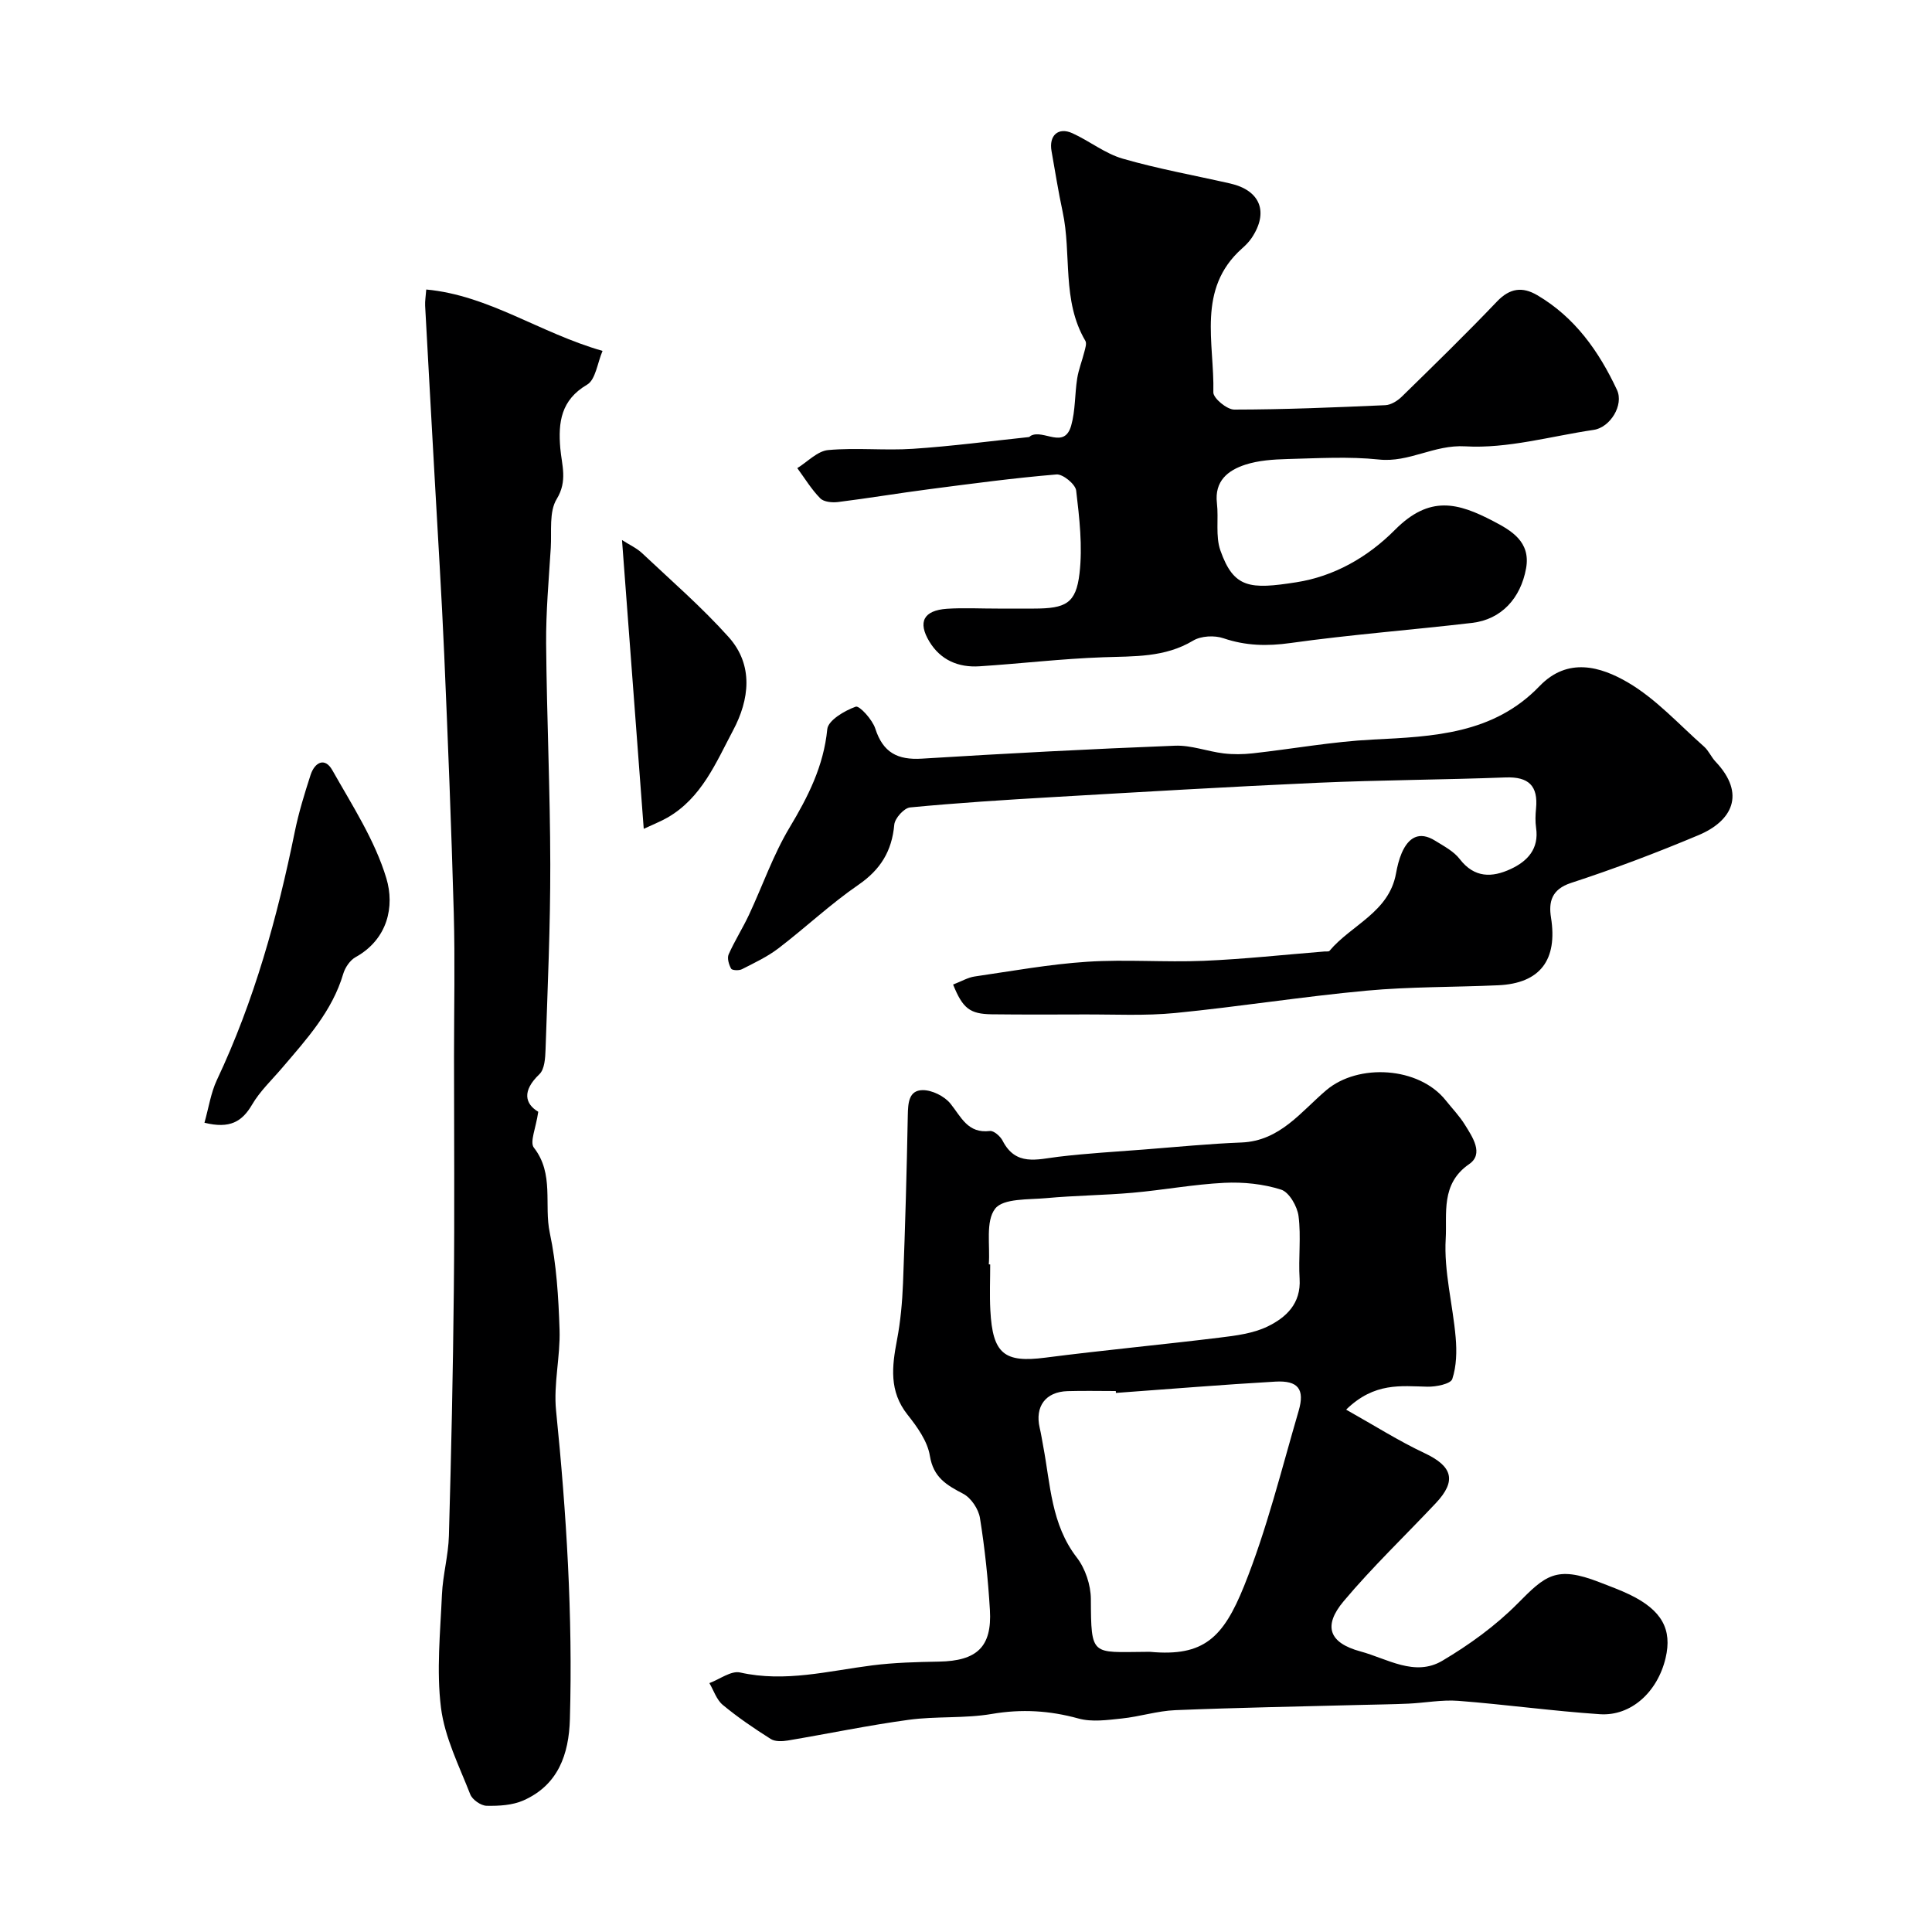
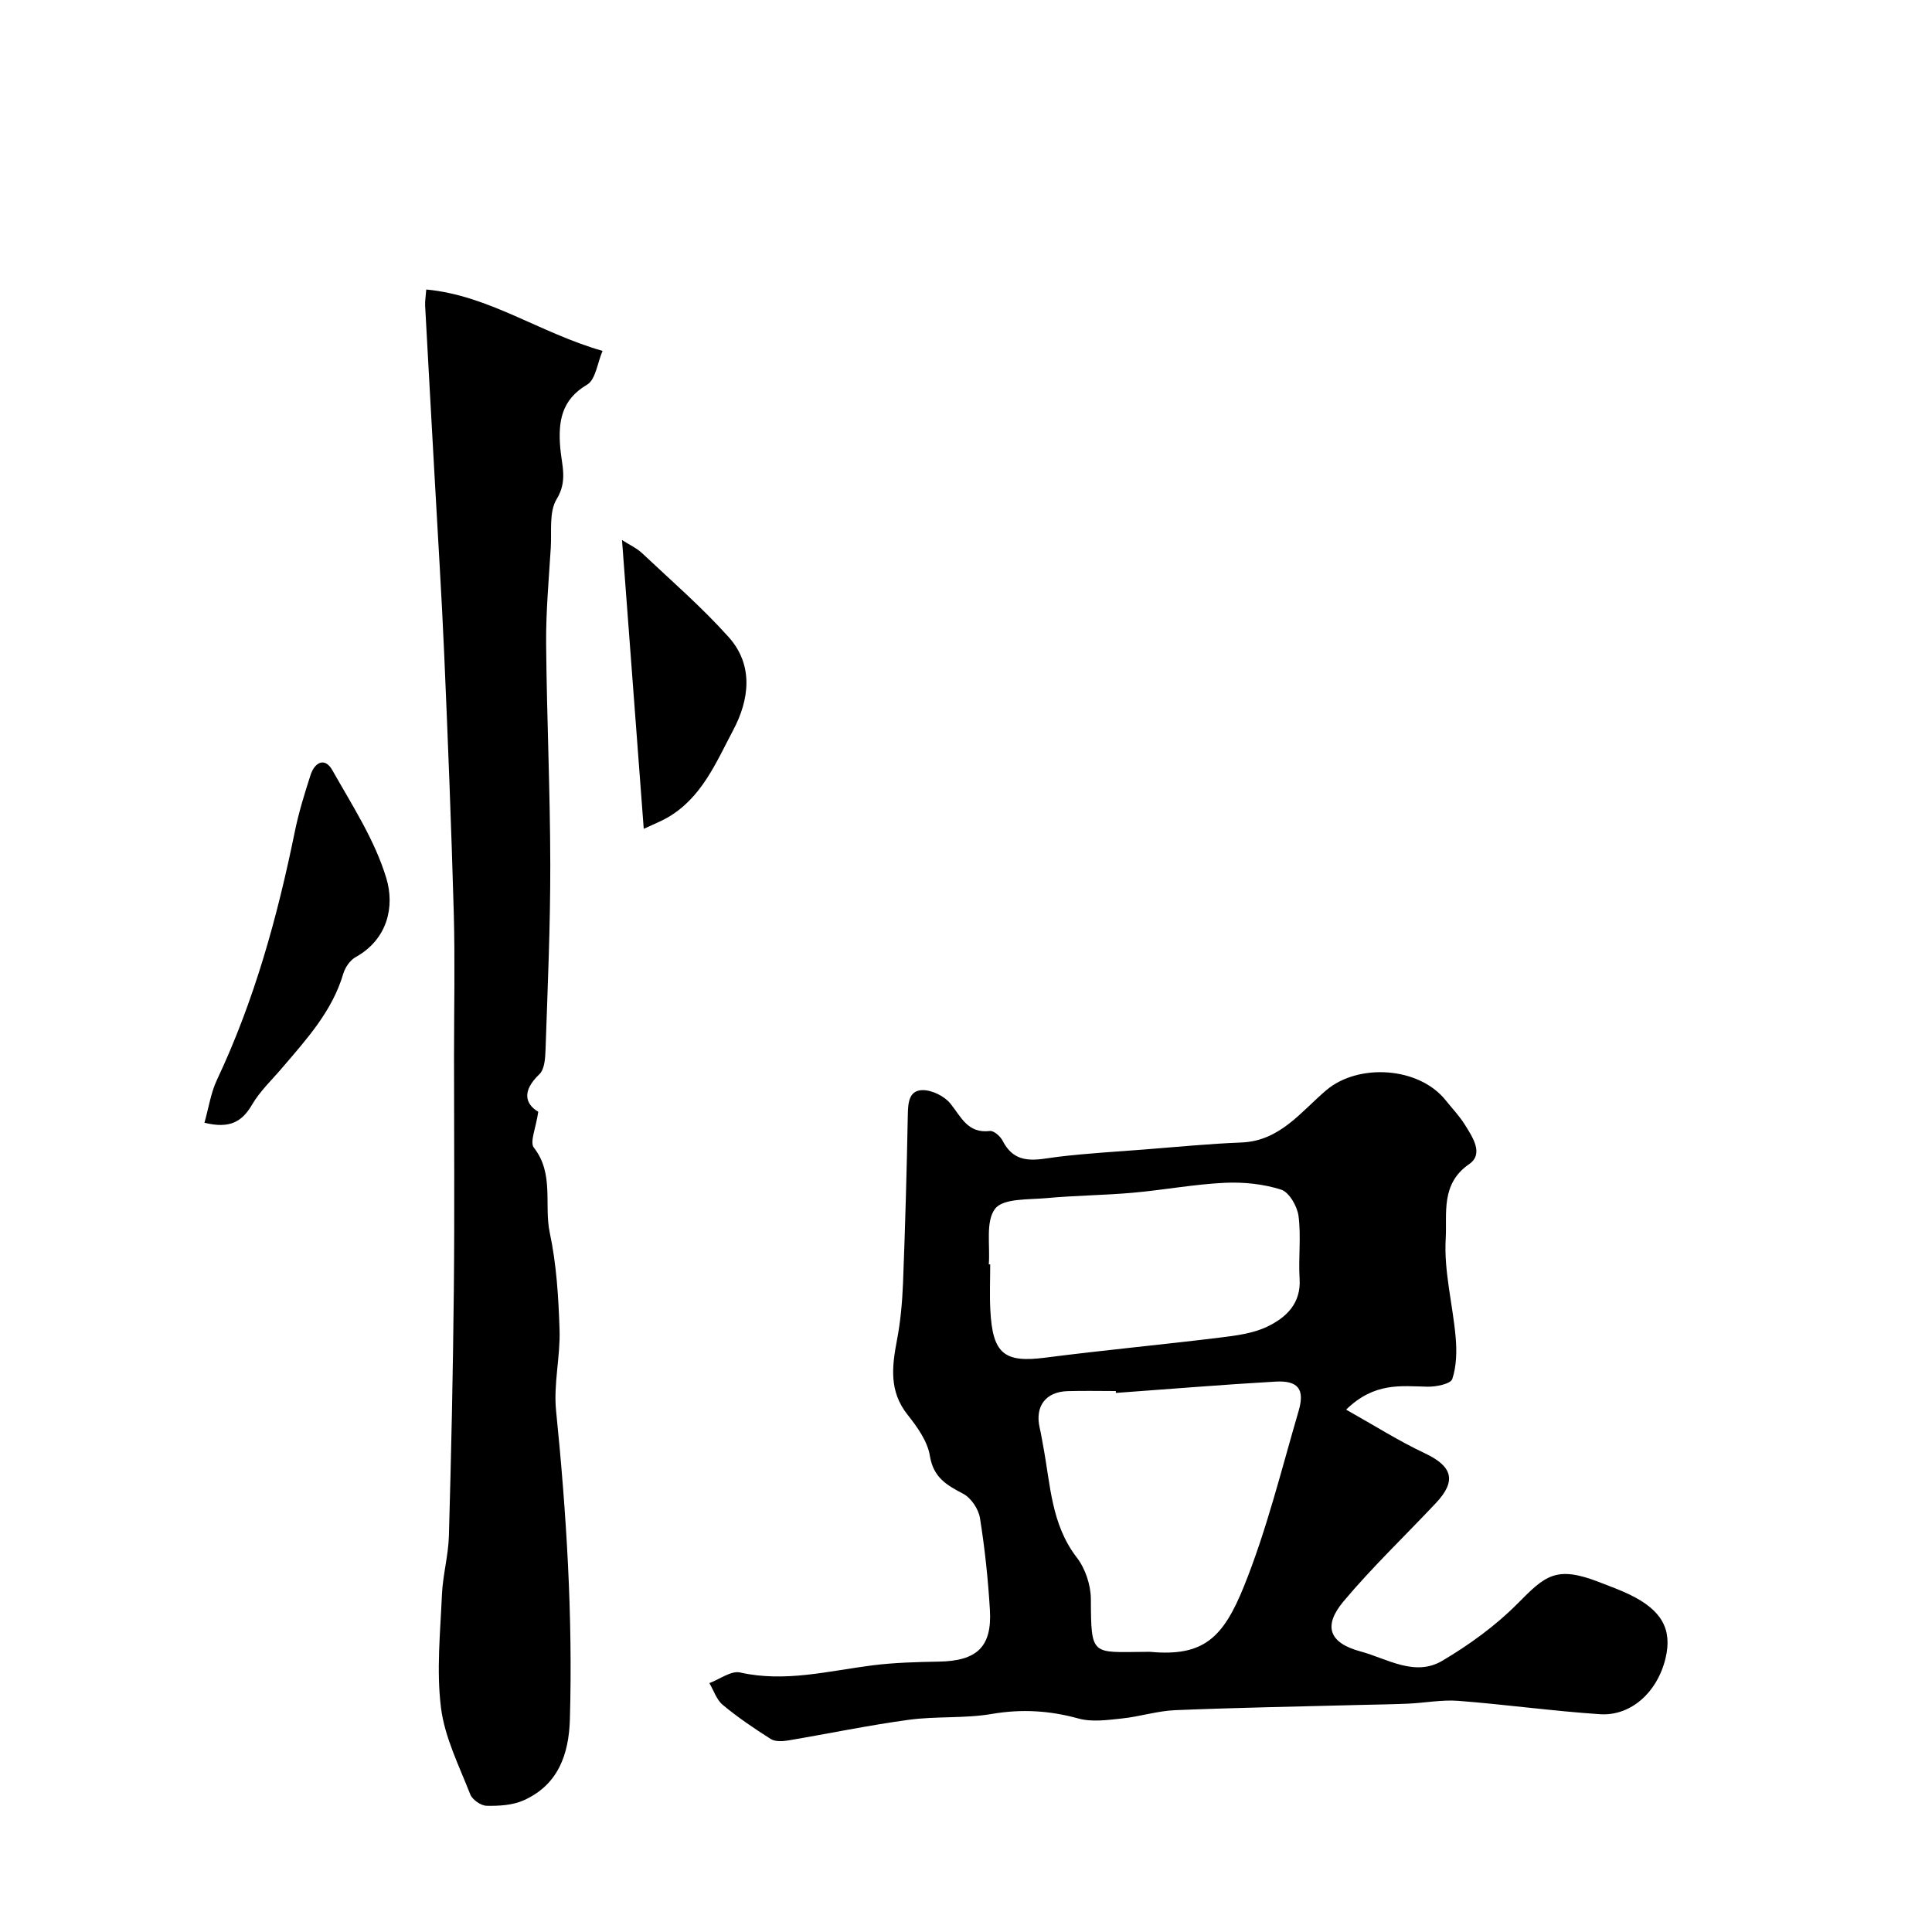
<svg xmlns="http://www.w3.org/2000/svg" enable-background="new 0 0 400 400" viewBox="0 0 400 400">
  <g fill="#000001">
    <path d="m278.7 291.85c5.86 3.29 10.89 6.49 16.25 9.01 5.78 2.72 6.69 5.72 2.31 10.36-6.36 6.76-13.1 13.19-19.06 20.28-4.34 5.16-3.03 8.65 3.47 10.41 5.53 1.49 11.25 5.32 16.97 1.92 5.58-3.31 11-7.23 15.55-11.82 5.73-5.78 7.93-7.95 16.96-4.43 2.12.83 4.27 1.6 6.31 2.59 6.6 3.21 8.79 7.18 7.38 13.12-1.66 7.01-7.14 12.05-13.6 11.62-9.79-.66-19.53-2.01-29.31-2.77-3.4-.26-6.87.42-10.31.58-3.33.15-6.66.18-10 .27-12.76.33-25.53.56-38.28 1.08-3.72.15-7.39 1.35-11.11 1.73-2.96.31-6.16.77-8.94 0-5.98-1.65-11.76-2-17.92-.95-5.65.97-11.55.44-17.25 1.22-8.37 1.14-16.66 2.88-24.99 4.28-1.15.19-2.65.26-3.55-.31-3.43-2.17-6.82-4.47-9.94-7.06-1.29-1.07-1.87-2.98-2.77-4.51 2.13-.79 4.5-2.62 6.36-2.2 9.33 2.09 18.26-.32 27.34-1.47 4.57-.58 9.21-.7 13.82-.78 7.87-.14 11.01-3.04 10.56-10.69-.38-6.37-1.05-12.74-2.06-19.04-.3-1.86-1.84-4.17-3.47-5.02-3.45-1.81-6.17-3.37-6.9-7.86-.49-3.03-2.63-6-4.63-8.52-3.85-4.85-3.22-9.99-2.18-15.46.74-3.86 1.09-7.82 1.25-11.75.45-11.59.77-23.19.99-34.78.05-2.52.19-5.17 3.07-5.2 1.94-.02 4.49 1.24 5.74 2.77 2.25 2.78 3.58 6.25 8.19 5.69.8-.1 2.16 1.09 2.63 2.01 2.71 5.3 7.11 3.87 11.51 3.33 5.87-.71 11.79-1.04 17.7-1.5 6.75-.52 13.5-1.2 20.26-1.46 7.97-.32 12.32-6.41 17.56-10.84 6.61-5.59 19.15-4.86 24.7 2.1 1.33 1.67 2.83 3.22 3.95 5.02 1.6 2.57 4.01 6.07.91 8.2-5.95 4.09-4.55 10.28-4.85 15.43-.4 6.75 1.47 13.62 2.06 20.46.25 2.86.18 5.94-.7 8.6-.34 1.02-3.36 1.63-5.14 1.59-5.46-.11-10.96-.98-16.84 4.75zm-47.66-3.46c-.01-.13-.02-.26-.03-.39-3.33 0-6.65-.08-9.98.02-4.56.13-6.8 3.18-5.77 7.61.3 1.26.49 2.55.73 3.82 1.5 7.9 1.63 16.13 6.95 23.02 1.76 2.28 2.89 5.68 2.91 8.57.06 11.97.12 11.03 11.32 10.96.33 0 .67-.03 1 0 11.05 1.01 15.09-2.93 19.41-13.65 4.71-11.7 7.73-24.09 11.29-36.24 1.32-4.51-.12-6.33-4.83-6.06-11.01.63-22 1.55-33 2.34zm-26.32-26.62c.1.01.19.01.29.02 0 3.16-.14 6.34.03 9.49.47 9.05 2.9 10.9 11.36 9.81 12.01-1.55 24.08-2.67 36.11-4.15 3.37-.41 6.95-.86 9.94-2.31 3.83-1.86 6.94-4.75 6.62-9.87-.27-4.31.33-8.71-.22-12.97-.26-2.03-1.94-4.96-3.61-5.49-3.7-1.18-7.83-1.6-11.74-1.41-6.36.31-12.67 1.5-19.03 2.06-5.93.52-11.91.56-17.84 1.11-3.69.34-8.91.01-10.6 2.19-2.02 2.62-1.01 7.58-1.31 11.52z" />
    <path d="m111.44 230.18c-.48 3.39-1.81 6.28-.9 7.44 4.24 5.42 2.05 11.82 3.29 17.64 1.39 6.53 1.8 13.33 2.02 20.03.18 5.58-1.28 11.27-.72 16.78 2.15 21.25 3.47 42.52 2.86 63.88-.21 7.29-2.44 13.62-9.6 16.8-2.29 1.02-5.1 1.17-7.65 1.12-1.18-.03-2.95-1.26-3.38-2.37-2.3-5.89-5.29-11.79-6.06-17.94-.96-7.68-.14-15.61.2-23.42.18-4.07 1.33-8.1 1.44-12.17.48-16.92.85-33.85 1.02-50.78.17-16.18.04-32.37.04-48.55 0-9.86.22-19.73-.05-29.59-.5-17.86-1.21-35.72-1.98-53.57-.53-12.2-1.31-24.39-1.98-36.59-.66-11.86-1.33-23.73-1.97-35.59-.05-.97.13-1.95.23-3.36 12.99 1.21 23.41 8.96 36.5 12.71-1.07 2.5-1.43 5.95-3.2 6.99-5.42 3.18-6 7.8-5.55 13.14.3 3.52 1.56 6.76-.74 10.54-1.62 2.64-1.02 6.69-1.23 10.13-.41 6.59-1.01 13.2-.96 19.79.13 15.26.84 30.52.86 45.78.02 12.76-.55 25.52-.98 38.28-.06 1.75-.19 4.08-1.28 5.11-3.66 3.49-2.95 6.15-.23 7.77z" />
-     <path d="m206.56 126h7.5c6.59-.01 8.71-1.05 9.44-7.27.66-5.63-.02-11.48-.69-17.16-.15-1.31-2.75-3.45-4.07-3.34-8.8.73-17.57 1.91-26.34 3.05-6.31.82-12.58 1.87-18.89 2.66-1.21.15-2.95-.01-3.69-.77-1.82-1.85-3.2-4.14-4.75-6.25 2.13-1.31 4.17-3.54 6.4-3.74 5.81-.53 11.73.13 17.56-.26 8.02-.53 16-1.59 23.99-2.43.14-.02.26-.2.41-.28 2.65-1.38 6.93 2.91 8.35-2.11.88-3.11.73-6.51 1.24-9.74.29-1.86 1.02-3.65 1.48-5.5.19-.75.53-1.76.21-2.3-4.92-8.34-2.8-17.9-4.71-26.76-.89-4.14-1.55-8.34-2.29-12.51-.58-3.23 1.38-5.04 4.31-3.71 3.55 1.61 6.76 4.21 10.43 5.27 7.3 2.11 14.82 3.45 22.25 5.14 6.23 1.42 8.02 5.91 4.46 11.25-.55.82-1.27 1.55-2.02 2.21-9.43 8.41-5.68 19.55-5.93 29.78-.03 1.21 2.81 3.57 4.32 3.57 10.42-.01 20.85-.45 31.27-.91 1.18-.05 2.53-.89 3.42-1.76 6.65-6.5 13.31-12.99 19.73-19.72 2.65-2.77 5.25-3.1 8.33-1.29 7.79 4.58 12.76 11.62 16.49 19.59 1.48 3.15-1.4 7.79-4.81 8.29-8.87 1.31-17.82 3.92-26.59 3.41-6.48-.38-11.61 3.4-17.87 2.73-6.26-.66-12.65-.26-18.97-.1-2.92.08-5.96.28-8.71 1.17-3.59 1.17-6.4 3.37-5.87 7.96.38 3.26-.33 6.82.72 9.8 2.77 7.85 6.1 8.09 15.74 6.58 7.72-1.21 14.68-5.1 20.39-10.84 7.2-7.25 13.05-5.64 20.41-1.79 3.65 1.91 7.74 4.22 6.75 9.74-1.12 6.22-5.13 10.59-11.16 11.3-12.53 1.47-25.13 2.42-37.61 4.17-4.87.68-9.27.58-13.9-.99-1.86-.63-4.62-.49-6.26.49-5.88 3.53-12.22 3.22-18.66 3.45-8.54.3-17.06 1.32-25.6 1.87-4.33.28-8.03-1.28-10.35-5.11-2.46-4.07-1.2-6.46 3.63-6.8 3.5-.23 7.02-.03 10.51-.04z" />
-     <path d="m197.33 203.84c1.77-.68 3.07-1.47 4.47-1.67 7.75-1.13 15.5-2.54 23.3-3.05 8-.52 16.06.14 24.08-.19 8.38-.35 16.73-1.27 25.1-1.94.33-.03.82.06.97-.12 4.53-5.4 12.33-7.98 13.78-16.04.26-1.43.61-2.89 1.18-4.22 1.39-3.21 3.62-4.62 6.94-2.54 1.8 1.12 3.84 2.18 5.08 3.8 3.04 3.94 6.7 3.84 10.55 2.05 3.47-1.61 5.89-4.18 5.25-8.53-.19-1.31-.14-2.67-.01-3.99.46-4.71-1.53-6.62-6.32-6.44-12.93.49-25.87.53-38.79 1.1-18.31.82-36.61 1.91-54.91 2.97-9.87.57-19.74 1.2-29.58 2.14-1.24.12-3.15 2.24-3.27 3.57-.49 5.46-2.83 9.29-7.42 12.45-5.79 3.98-10.96 8.87-16.56 13.15-2.29 1.75-4.98 3.01-7.57 4.33-.61.31-2.03.24-2.23-.12-.47-.85-.86-2.17-.51-2.96 1.24-2.8 2.91-5.41 4.21-8.19 2.81-6 4.99-12.36 8.37-18.01 3.86-6.43 7.09-12.77 7.84-20.43.18-1.82 3.58-3.83 5.89-4.65.77-.27 3.45 2.68 4.05 4.54 1.6 4.97 4.61 6.53 9.65 6.22 17.46-1.08 34.94-2 52.42-2.68 3.32-.13 6.67 1.18 10.03 1.59 1.99.24 4.05.21 6.05-.01 8.28-.92 16.52-2.43 24.81-2.85 12.59-.62 25.03-1.14 34.56-11.06 5.84-6.08 12.66-4.06 18.29-.77 5.85 3.42 10.61 8.73 15.78 13.29.95.84 1.48 2.16 2.37 3.1 6.4 6.76 3.36 12.34-3.52 15.23-8.66 3.64-17.47 6.98-26.39 9.89-4.08 1.33-4.66 3.98-4.15 7.18 1.39 8.75-2.23 13.62-10.95 14.01-9.1.41-18.24.28-27.29 1.12-13.21 1.22-26.33 3.32-39.53 4.62-6.3.62-12.7.27-19.06.3-6.33.03-12.66.04-19-.03-4.5-.07-5.97-1.22-7.96-6.16z" />
    <path d="m42.33 232.45c.88-3.12 1.32-6.17 2.57-8.84 7.75-16.42 12.53-33.73 16.14-51.44.81-3.96 2.01-7.86 3.26-11.72.84-2.59 2.93-3.77 4.5-1 4.11 7.28 8.82 14.51 11.19 22.39 1.74 5.8.32 12.61-6.39 16.34-1.14.64-2.14 2.12-2.53 3.42-2.3 7.79-7.6 13.56-12.67 19.51-2.13 2.5-4.59 4.81-6.22 7.61-2.05 3.48-4.56 5.04-9.85 3.73z" />
    <path d="m128.78 111.81c1.55 1 3.04 1.66 4.16 2.72 6.05 5.7 12.37 11.18 17.91 17.36 5.24 5.84 4.29 13 .94 19.3-3.54 6.67-6.52 14.03-13.63 18.1-1.36.78-2.84 1.35-4.88 2.31-1.54-20.44-3.02-40.15-4.5-59.79z" />
  </g>
</svg>